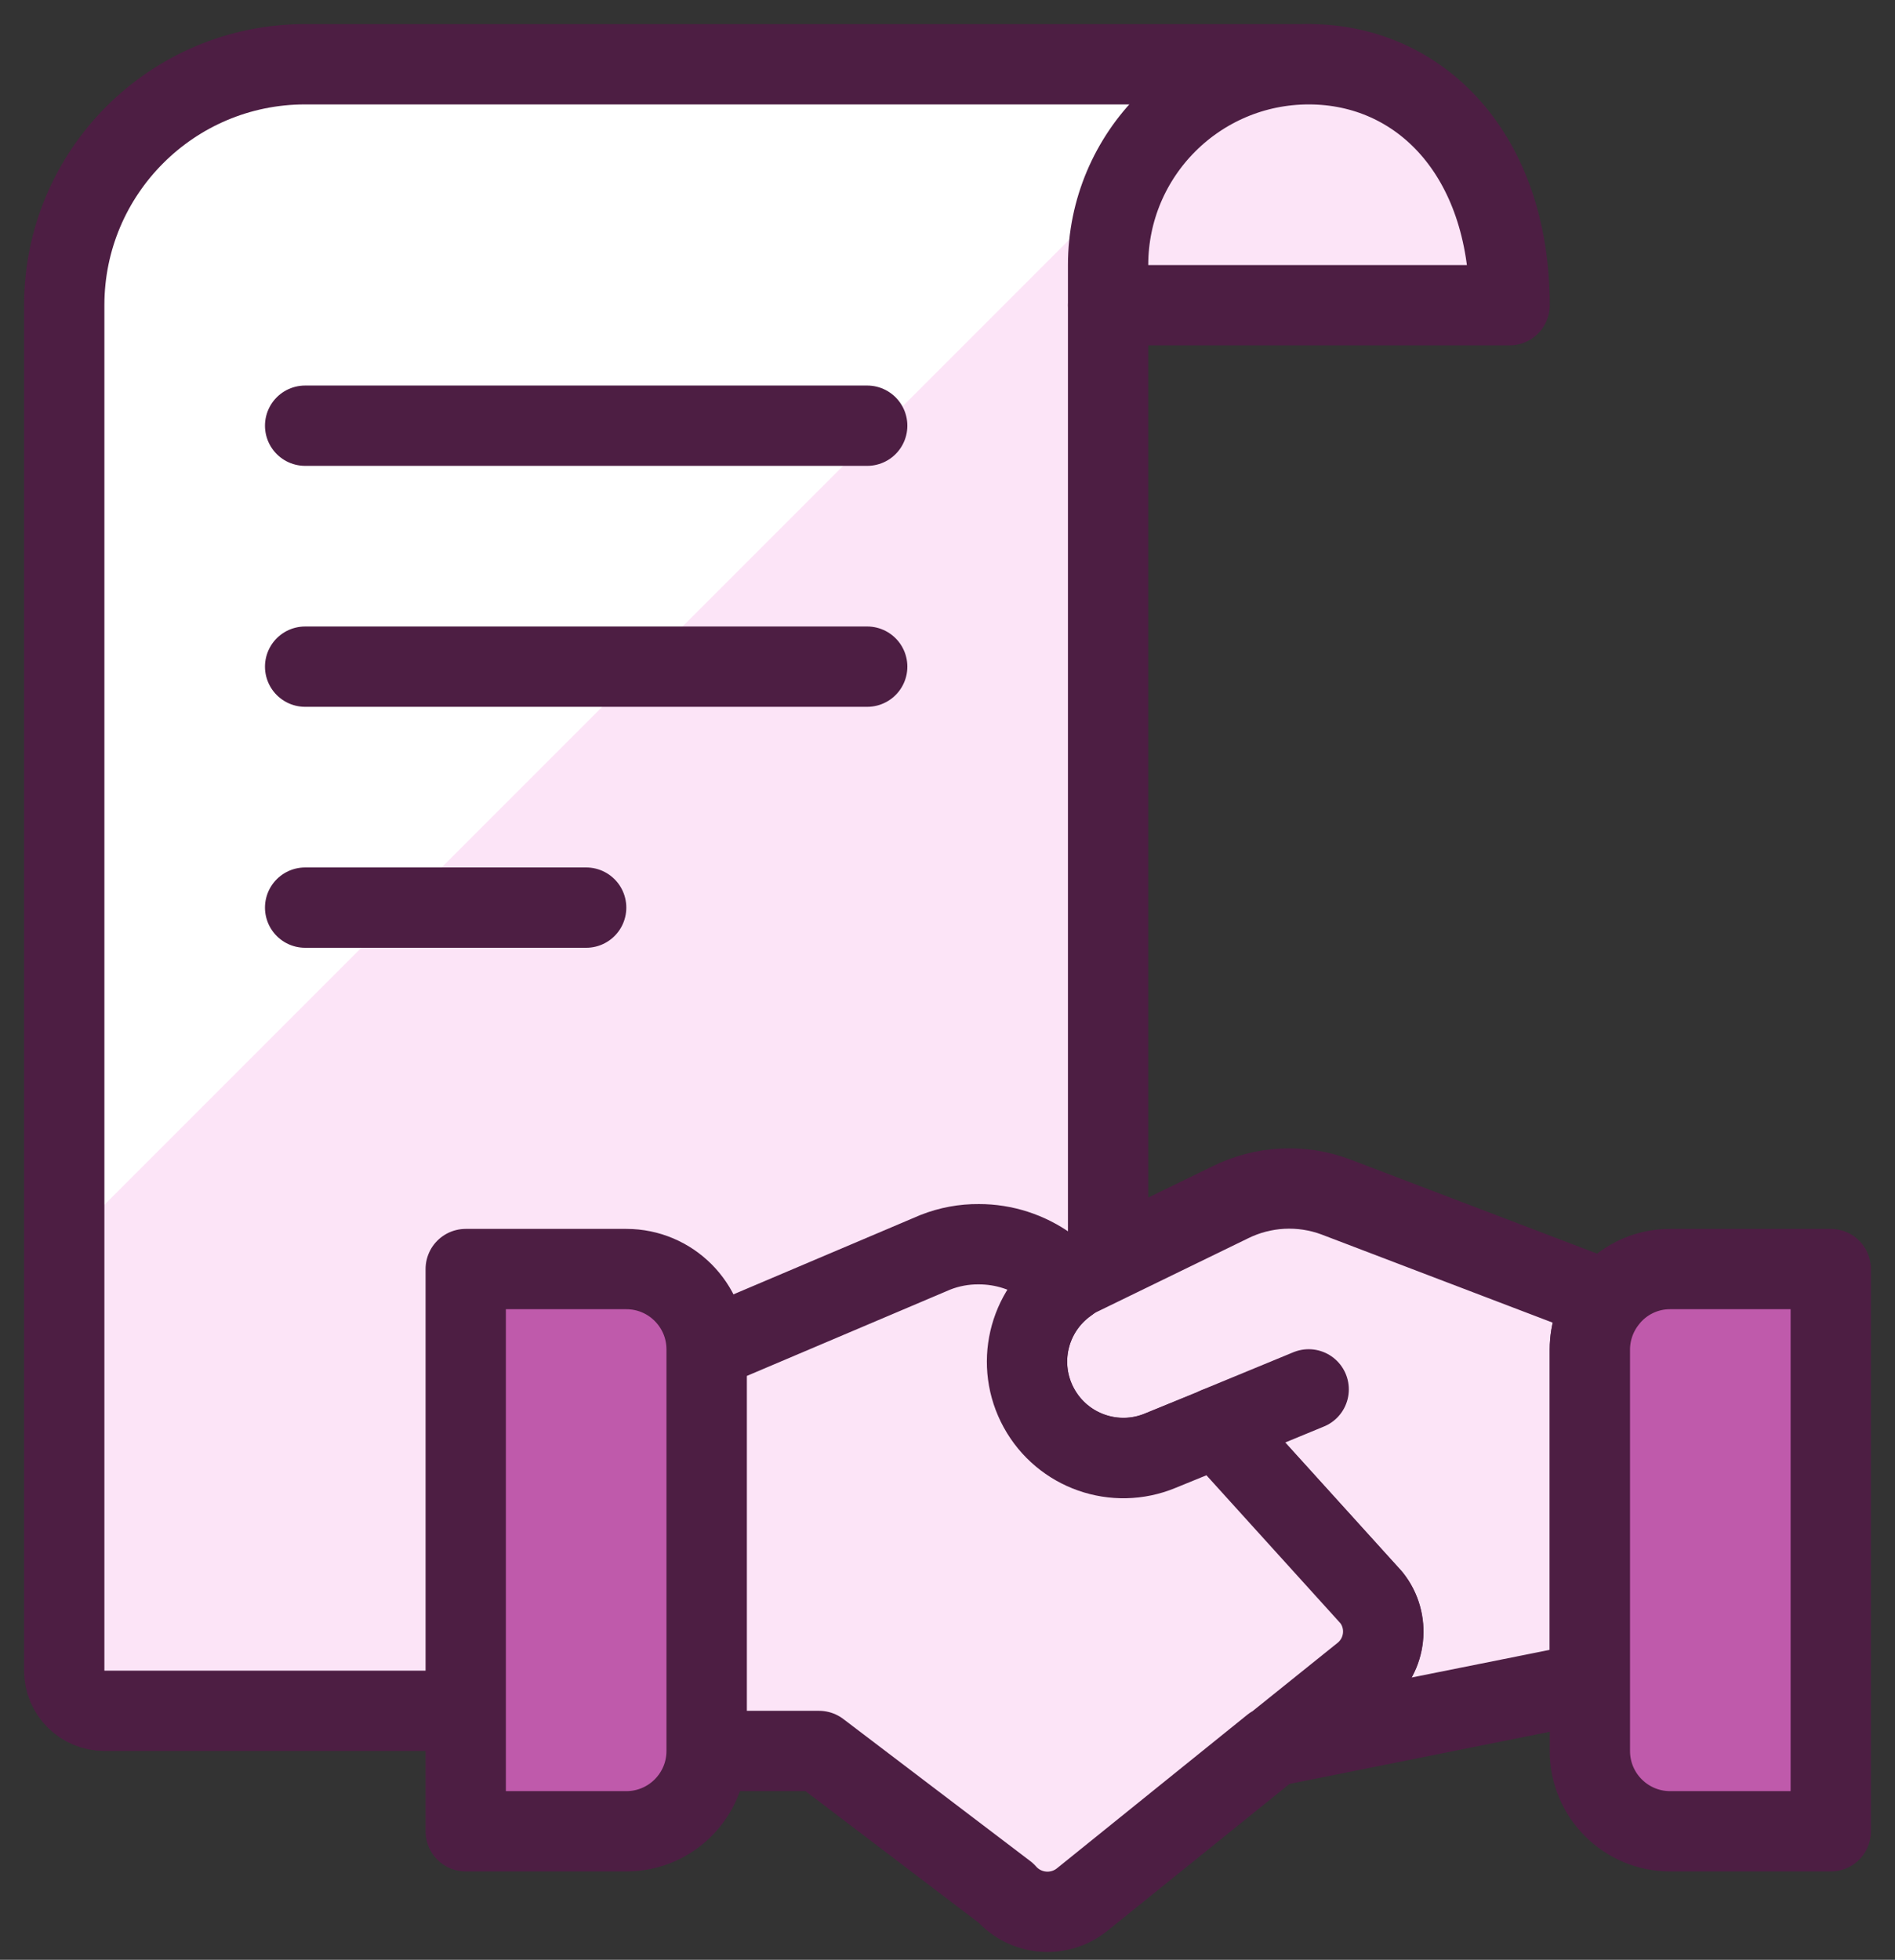
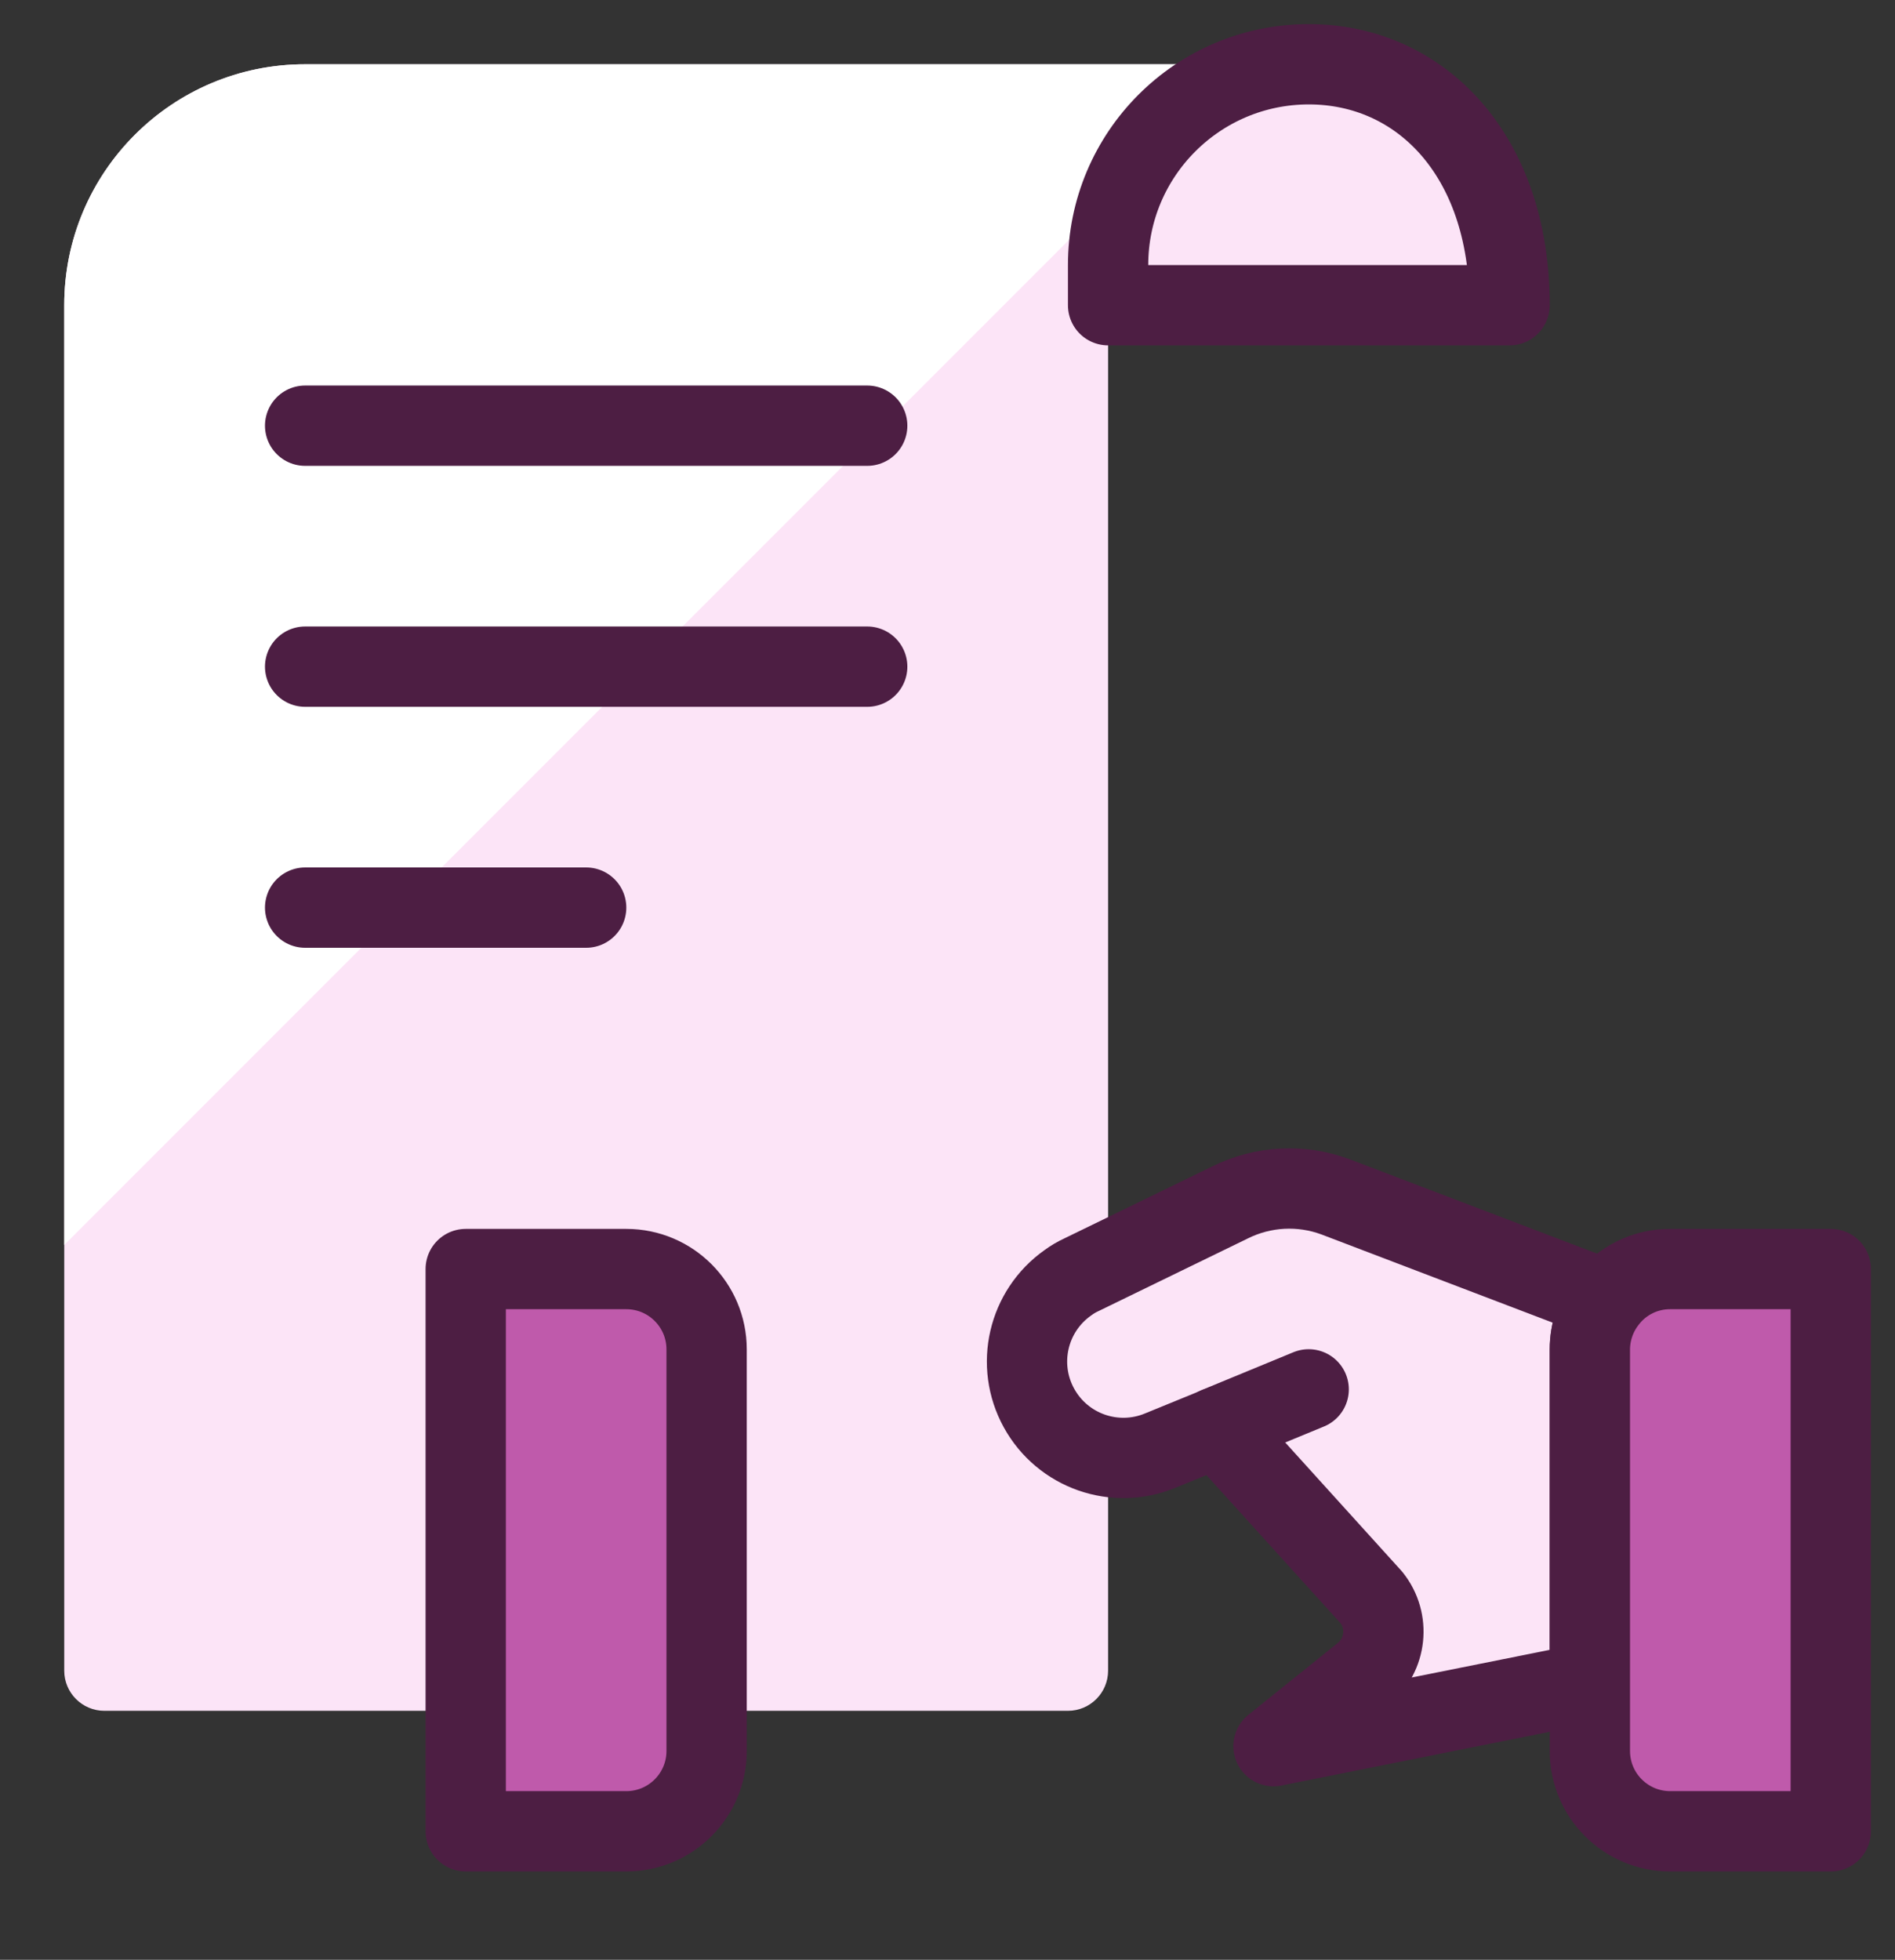
<svg xmlns="http://www.w3.org/2000/svg" width="59px" height="61px" viewBox="0 0 59 61" version="1.1">
  <rect x="0" y="0" width="59" height="61" fill="#333333" stroke="none" />
  <title>C93370C6-1B1C-46AE-A0FF-1BF18213E067</title>
  <g id="340B/PBM-Template" stroke="none" stroke-width="1" fill="none" fill-rule="evenodd">
    <g id="340B-offerings" transform="translate(-215, -993)">
      <g id="Solutions" transform="translate(0, 717)">
        <g id="Contract-Pharmacy" transform="translate(120, 238)">
          <g id="Icon" transform="translate(97, 40)">
            <path d="M38.75,0 L7.5,0 C3.358,0 0,3.358 0,7.5 L0,50 C0,50.69 0.56,51.25 1.25,51.25 L31.25,51.25 C31.94,51.25 32.5,50.69 32.5,50 L32.5,7.5" id="Path" fill="#FCE4F7" fill-rule="nonzero" />
            <path d="M36.75,0 L7.5,0 C3.358,0 0,3.358 0,7.5 L0,36.75 L36.75,0 Z" id="Path" fill="#FFFFFF" fill-rule="nonzero" />
-             <path d="M38.75,0 L7.5,0 C3.358,0 0,3.358 0,7.5 L0,50 C0,50.69 0.56,51.25 1.25,51.25 L31.25,51.25 C31.94,51.25 32.5,50.69 32.5,50 L32.5,7.5" id="Path" stroke="#4D1E43" stroke-width="2.5" stroke-linecap="round" stroke-linejoin="round" />
-             <line x1="37.645" y1="52.345" x2="37.62" y2="52.345" id="Path" stroke="#4D1E43" stroke-width="2.5" stroke-linecap="round" stroke-linejoin="round" />
            <path d="M48.02,38.47 C47.682,38.908 47.499,39.446 47.5,40 L47.5,50.377 L37.65,52.35 L40.45,50.1 C41.169,49.51 41.28,48.452 40.7,47.725 L35.9,42.425 L34.125,43.15 C32.712,43.736 31.085,43.165 30.348,41.825 C29.61,40.485 29.999,38.805 31.25,37.925 C31.383,37.827 31.525,37.743 31.675,37.675 L36.3,35.425 C37.321,34.918 38.506,34.854 39.575,35.25 L48.02,38.47 Z" id="Path" stroke="#4D1E43" stroke-width="2.5" fill="#FCE4F7" fill-rule="nonzero" stroke-linecap="round" stroke-linejoin="round" />
            <line x1="38.745" y1="41.245" x2="35.895" y2="42.42" id="Path" stroke="#4D1E43" stroke-width="2.5" stroke-linecap="round" stroke-linejoin="round" />
-             <path d="M40.445,50.095 L37.645,52.345 L37.62,52.345 L31.695,57.123 C30.978,57.703 29.93,57.615 29.32,56.922 L23.5,52.5 L20,52.5 L20,40 L27.125,36.977 C27.555,36.808 28.013,36.723 28.475,36.727 C29.256,36.726 30.017,36.972 30.65,37.43 L31.25,37.93 C29.999,38.81 29.61,40.49 30.348,41.83 C31.085,43.17 32.712,43.741 34.125,43.155 L35.9,42.43 L40.7,47.73 C41.273,48.456 41.159,49.507 40.445,50.095 Z" id="Path" stroke="#4D1E43" stroke-width="2.5" fill="#FCE4F7" fill-rule="nonzero" stroke-linecap="round" stroke-linejoin="round" />
            <path d="M20,40 L20,52.5 C20,53.881 18.881,55 17.5,55 L12.5,55 L12.5,37.5 L17.5,37.5 C18.881,37.5 20,38.619 20,40 Z" id="Path" stroke="#4D1E43" stroke-width="2.5" fill="#BF5AAB" fill-rule="nonzero" stroke-linecap="round" stroke-linejoin="round" />
            <path d="M55,37.5 L55,55 L50,55 C48.619,55 47.5,53.881 47.5,52.5 L47.5,40 C47.502,39.448 47.687,38.913 48.025,38.477 C48.493,37.859 49.225,37.497 50,37.5 L55,37.5 Z" id="Path" stroke="#4D1E43" stroke-width="2.5" fill="#BF5AAB" fill-rule="nonzero" stroke-linecap="round" stroke-linejoin="round" />
            <line x1="7.5" y1="11.25" x2="25" y2="11.25" id="Path" stroke="#4D1E43" stroke-width="2.5" stroke-linecap="round" stroke-linejoin="round" />
            <line x1="7.5" y1="18.75" x2="25" y2="18.75" id="Path" stroke="#4D1E43" stroke-width="2.5" stroke-linecap="round" stroke-linejoin="round" />
            <line x1="7.5" y1="26.25" x2="16.25" y2="26.25" id="Path" stroke="#4D1E43" stroke-width="2.5" stroke-linecap="round" stroke-linejoin="round" />
            <path d="M32.5,7.5 L32.5,6.25 C32.5,2.798 35.298,0 38.75,0 C42.2,0 45,2.797 45,7.5 L32.5,7.5 Z" id="Path" stroke="#4D1E43" stroke-width="2.5" fill="#FCE4F7" fill-rule="nonzero" stroke-linecap="round" stroke-linejoin="round" />
          </g>
        </g>
      </g>
    </g>
  </g>
</svg>